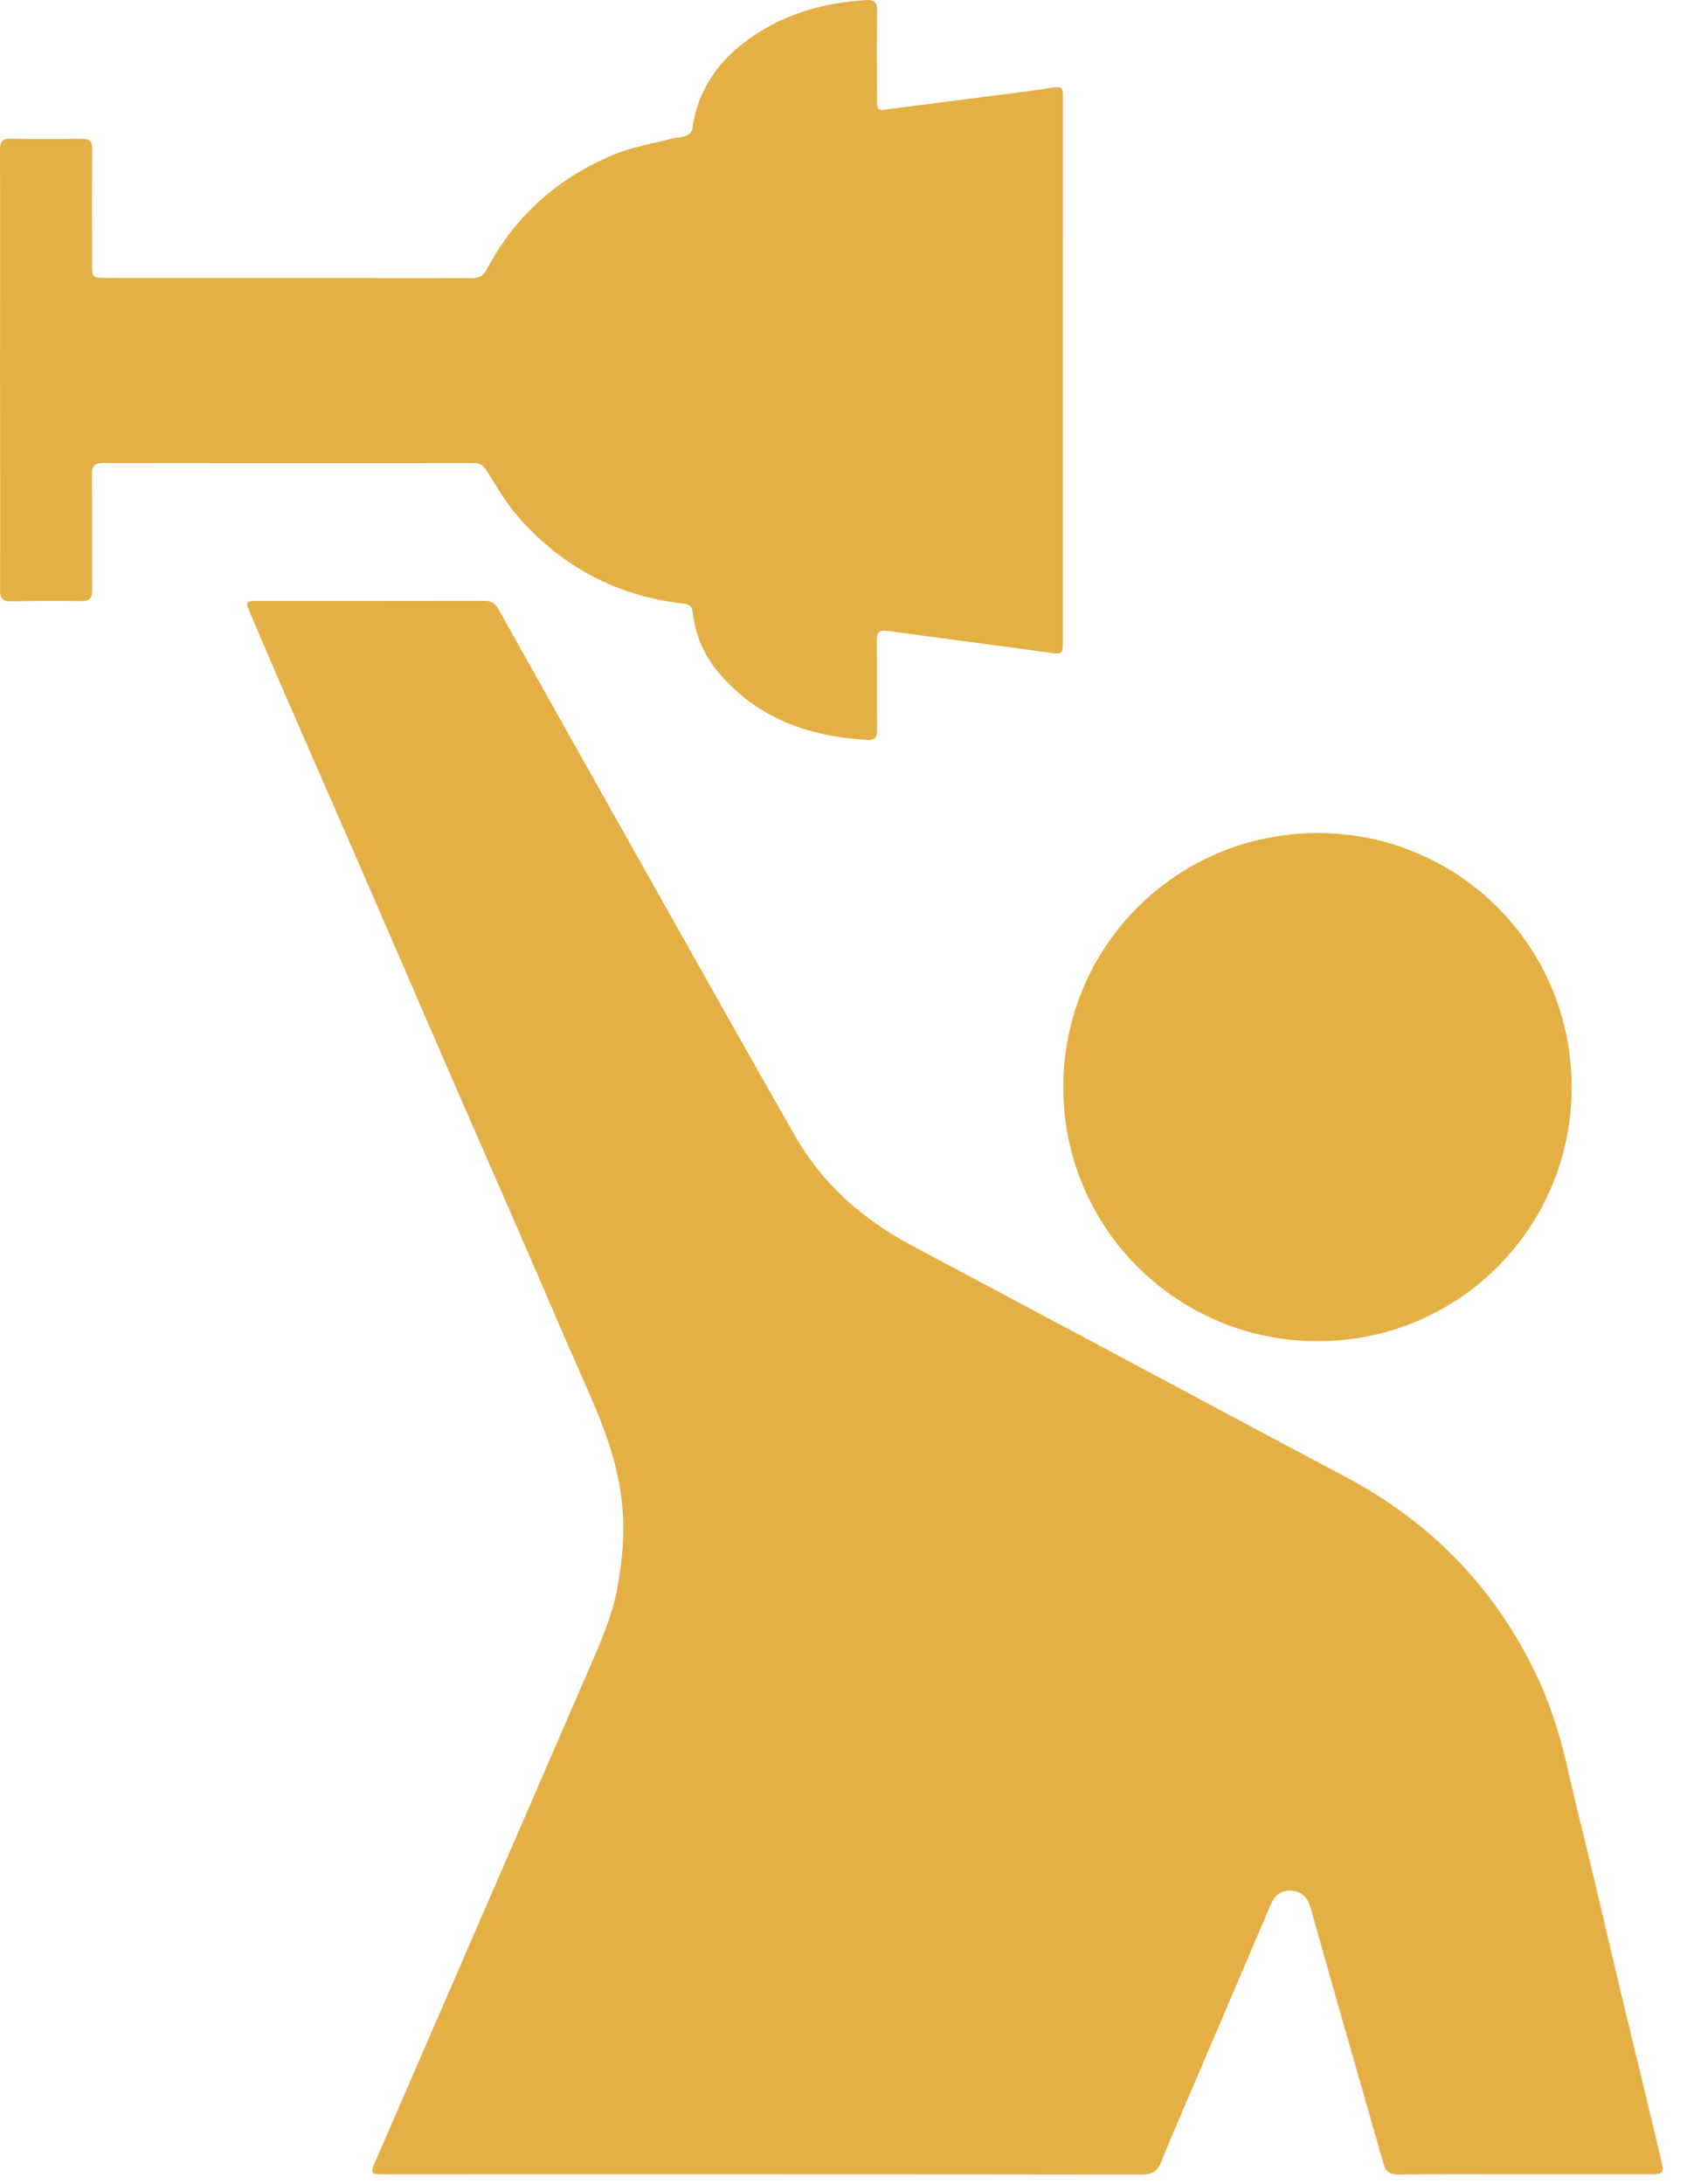
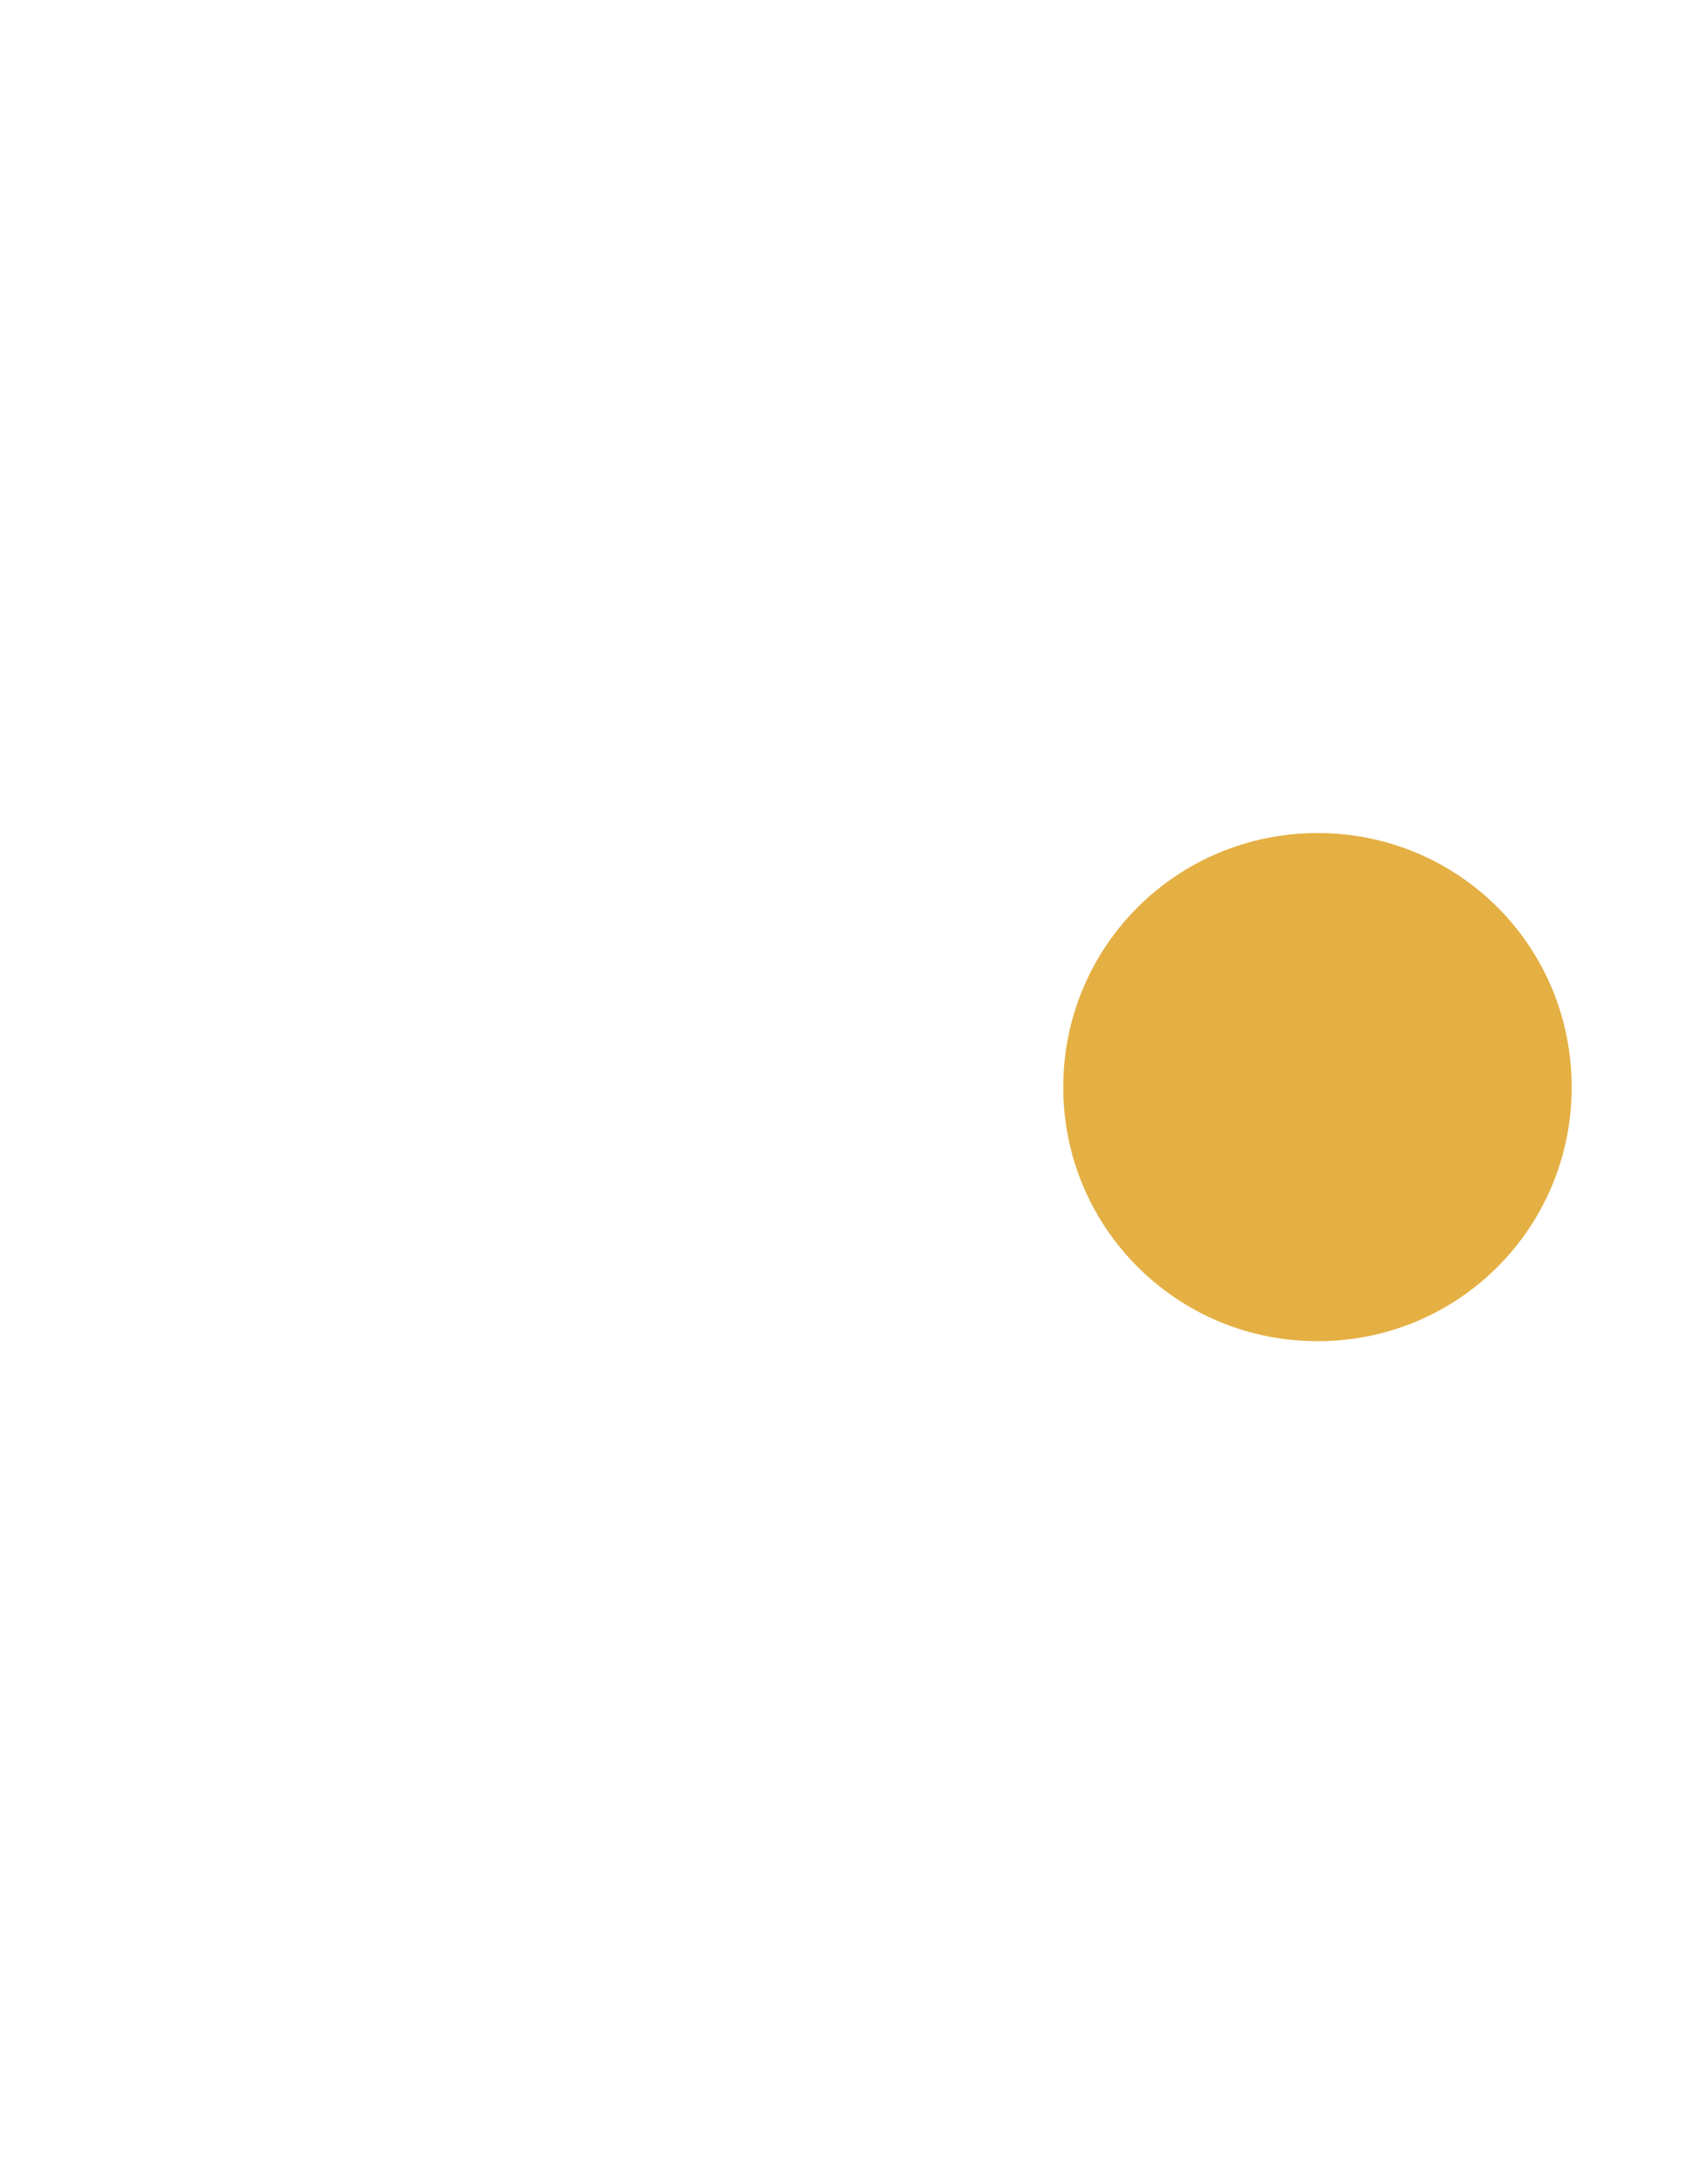
<svg xmlns="http://www.w3.org/2000/svg" width="51" height="66" viewBox="0 0 51 66" fill="none">
-   <path d="M46.086 65.701C44.812 65.701 43.535 65.694 42.261 65.706C42.006 65.709 41.89 65.609 41.825 65.382C41.422 63.964 41.011 62.546 40.608 61.129C40.274 59.965 39.946 58.8 39.617 57.636C39.529 57.324 39.333 57.148 39.045 57.129C38.757 57.11 38.551 57.242 38.414 57.558C38.134 58.206 37.859 58.857 37.582 59.506C36.964 60.952 36.345 62.397 35.727 63.842C35.52 64.329 35.306 64.813 35.113 65.306C35.004 65.585 34.852 65.709 34.526 65.708C26.875 65.698 19.224 65.701 11.572 65.701C11.213 65.701 11.193 65.67 11.334 65.345C12.428 62.826 13.521 60.306 14.614 57.788C15.658 55.382 16.705 52.977 17.746 50.57C18.11 49.728 18.497 48.892 18.665 47.978C18.814 47.165 18.887 46.352 18.814 45.522C18.7 44.241 18.244 43.072 17.729 41.912C17.047 40.378 16.392 38.834 15.722 37.296C15.013 35.669 14.298 34.045 13.59 32.417C12.794 30.588 12.006 28.753 11.21 26.924C10.369 24.989 9.519 23.057 8.677 21.121C8.293 20.24 7.913 19.354 7.538 18.469C7.422 18.196 7.451 18.158 7.739 18.158C10.042 18.157 12.345 18.158 14.648 18.154C14.848 18.154 14.969 18.23 15.069 18.408C16.84 21.568 18.614 24.725 20.392 27.881C21.606 30.036 22.817 32.193 24.045 34.34C24.877 35.793 26.094 36.85 27.559 37.633C29.398 38.614 31.238 39.593 33.077 40.573C35.602 41.92 38.121 43.274 40.651 44.612C43.316 46.02 45.289 48.077 46.541 50.818C46.942 51.697 47.21 52.62 47.421 53.564C47.656 54.616 47.928 55.66 48.177 56.708C48.428 57.757 48.667 58.808 48.918 59.856C49.167 60.905 49.425 61.952 49.677 63C49.869 63.8 50.061 64.598 50.248 65.398C50.303 65.642 50.248 65.698 49.965 65.7C48.672 65.701 47.38 65.7 46.086 65.7V65.701Z" fill="#E4B044" />
-   <path d="M32.133 11.199C32.133 13.91 32.133 16.619 32.133 19.33C32.133 19.785 32.125 19.778 31.667 19.714C30.055 19.491 28.439 19.286 26.827 19.063C26.567 19.026 26.505 19.118 26.508 19.361C26.519 20.254 26.504 21.149 26.517 22.043C26.52 22.289 26.445 22.374 26.199 22.358C24.436 22.25 22.875 21.703 21.707 20.303C21.279 19.79 21.025 19.187 20.945 18.523C20.921 18.322 20.848 18.259 20.656 18.238C18.649 18.015 16.985 17.123 15.663 15.614C15.293 15.193 15.011 14.693 14.708 14.217C14.611 14.062 14.511 13.993 14.329 13.993C10.592 13.997 6.855 13.997 3.117 13.991C2.867 13.991 2.777 14.074 2.78 14.33C2.789 15.49 2.777 16.651 2.788 17.811C2.791 18.074 2.717 18.17 2.444 18.165C1.744 18.15 1.044 18.157 0.345 18.17C0.097 18.174 0.001 18.099 0.003 17.837C0.009 15.631 0.003 13.427 0.001 11.222C0.001 8.99 0.008 6.758 1.84267e-05 4.526C-0.001 4.271 0.069 4.186 0.328 4.193C1.036 4.207 1.745 4.207 2.453 4.193C2.705 4.187 2.792 4.261 2.789 4.521C2.776 5.681 2.783 6.841 2.784 8.002C2.784 8.377 2.803 8.398 3.168 8.398C6.871 8.399 10.572 8.397 14.275 8.402C14.488 8.402 14.616 8.33 14.716 8.142C15.568 6.517 16.873 5.375 18.551 4.674C19.105 4.442 19.716 4.343 20.304 4.19C20.448 4.153 20.607 4.157 20.745 4.103C20.824 4.074 20.919 3.974 20.929 3.894C21.115 2.574 21.869 1.647 22.959 0.965C23.94 0.35 25.031 0.078 26.179 0.002C26.436 -0.015 26.52 0.073 26.516 0.329C26.505 1.205 26.512 2.082 26.513 2.959C26.515 3.357 26.513 3.345 26.896 3.294C28.115 3.133 29.336 2.982 30.556 2.825C30.959 2.773 31.363 2.718 31.765 2.658C32.121 2.606 32.135 2.614 32.135 2.989C32.135 3.929 32.135 4.867 32.135 5.806C32.135 7.603 32.133 9.402 32.133 11.199Z" fill="#E4B044" />
  <path d="M39.824 40.526C35.6 40.529 32.142 37.117 32.144 32.85C32.145 28.593 35.573 25.18 39.822 25.172C44.073 25.165 47.518 28.576 47.514 32.862C47.509 37.122 44.068 40.537 39.824 40.526Z" fill="#E4B044" />
</svg>